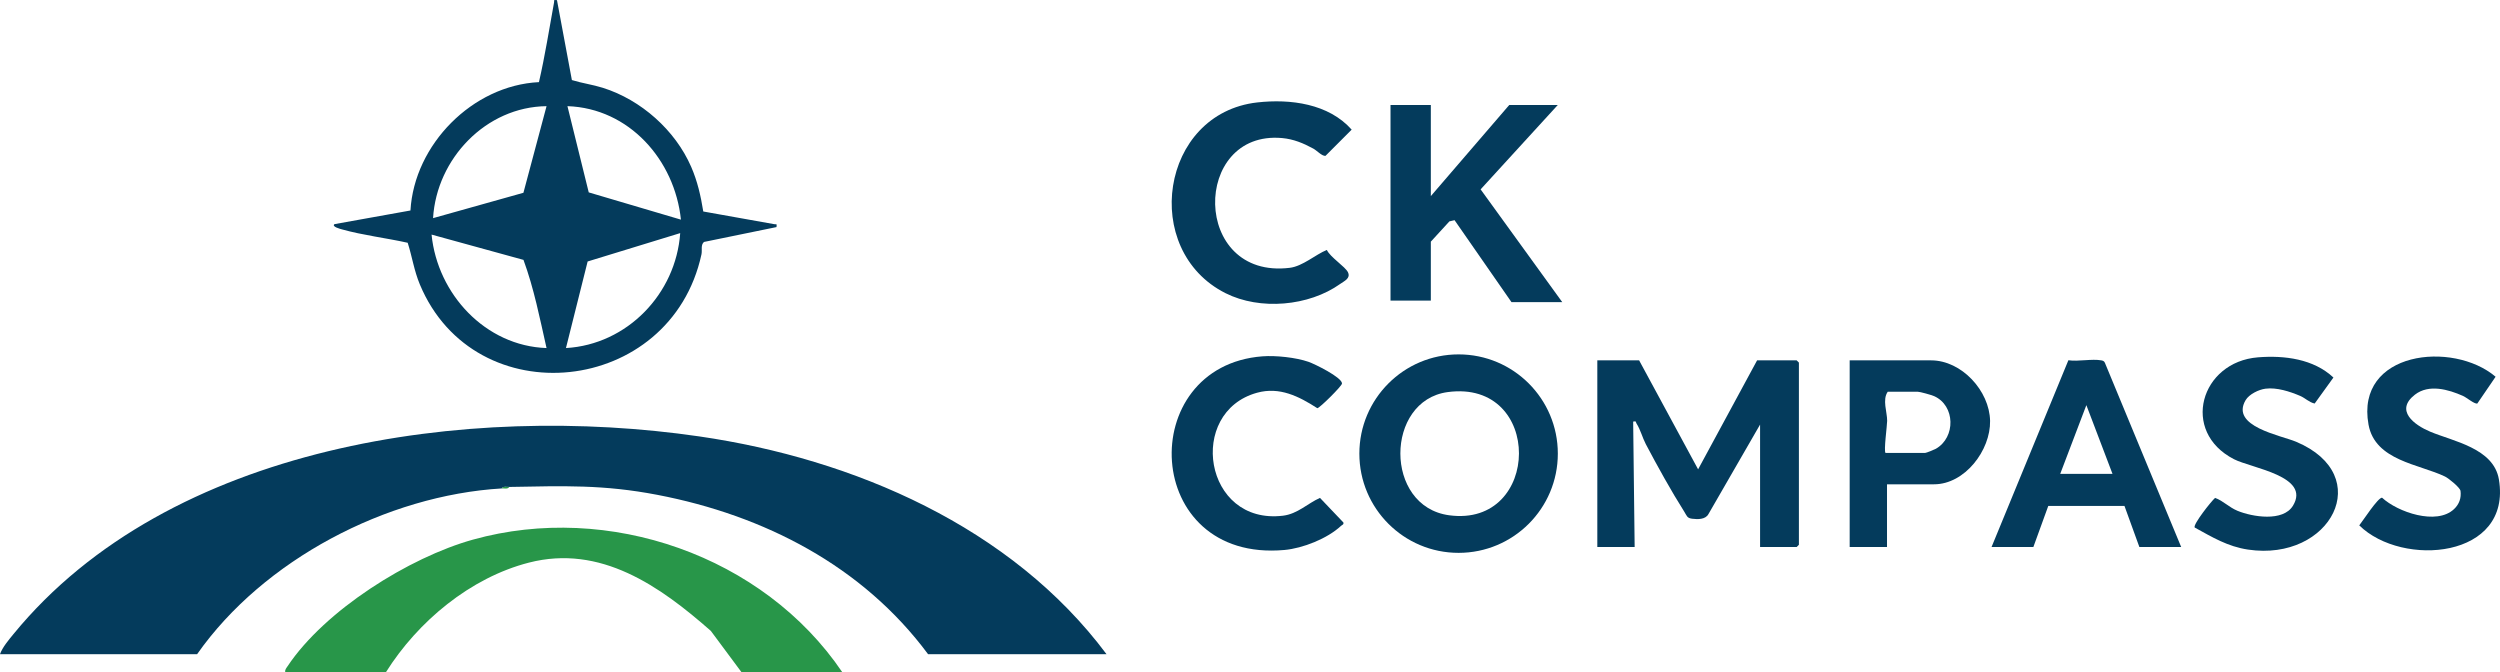
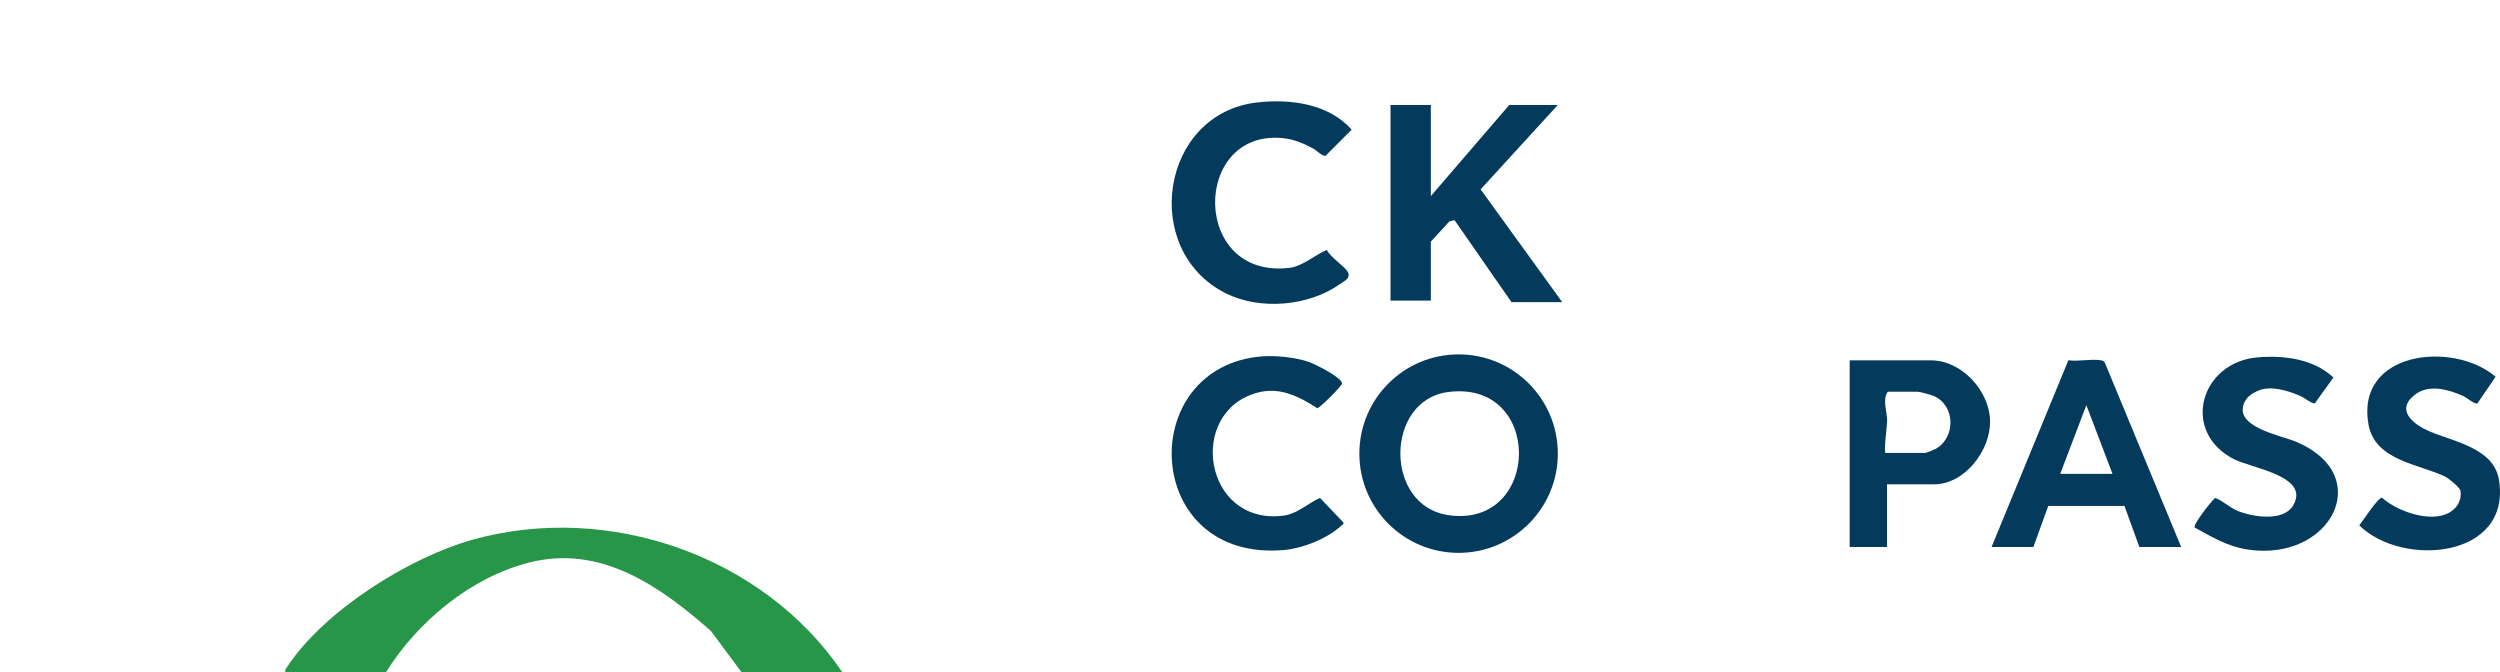
<svg xmlns="http://www.w3.org/2000/svg" id="Layer_2" data-name="Layer 2" viewBox="0 0 3348.33 900.13">
  <defs>
    <style> .cls-1 { fill: #043b5c; } .cls-2 { fill: #289649; } </style>
  </defs>
  <g id="Layer_2-2" data-name="Layer 2">
    <g>
      <path class="cls-2" d="M1128,900.13h-135l-40.91-55.09c-68.1-59.95-147.67-116.18-243.69-91.51-78.47,20.17-148.87,78.92-191.4,146.6h-135c-.52-3.26,1.54-5.4,3.16-7.84,49.84-74.8,162.66-145.72,248.41-169.59,181.36-50.5,388.89,21.62,494.43,177.43Z" />
      <g>
-         <path class="cls-1" d="M745.97.18l19.97,107.06c13.7,4.24,27.87,6.08,41.59,10.41,51.01,16.08,96.8,56.65,118.19,105.81,8.47,19.46,12.82,38.86,16.2,59.8,31.63,5.9,63.42,11.1,95.06,16.98,3.24.6,3.48-1.35,3.02,3.9l-97.12,19.91c-4.71,4.11-2.14,10.9-3.38,16.62-41.13,189.69-303.45,217.09-377.21,40.22-7.78-18.65-10.22-36.9-16.26-55.74-28.59-6.39-59.99-10.06-88.06-17.94-1.56-.44-14.4-3.63-9.96-7.02l101.73-18.28c5.07-88.25,83.12-167.56,172.09-171.91,8.15-35.34,13.72-71.11,20.25-106.79.6-3.27-1.32-3.47,3.9-3.02ZM732,142.19c-81.11.9-147.22,70.31-151.99,149.97l121.02-33.96,30.97-116.01ZM911.99,294.16c-8.3-79.84-69.34-149.15-152-151.99l28.52,115.49,123.48,36.5ZM758.01,466.16c81.98-4.75,147.3-72.65,153.01-153.95l-123.98,38-29.03,115.95ZM731.99,466.16c-8.94-39.59-16.86-79.99-30.88-118.1l-123.11-33.87c7.92,79.72,72.19,149.21,153.99,151.97Z" />
        <g>
-           <path class="cls-1" d="M672,654.17c-154.3,9.23-319.31,95.68-408,222H0c3.13-9.04,11.75-19.24,18.06-26.94,208.63-254.76,608.79-309.9,918.61-264.72,206.78,30.15,418.02,121.09,545.33,291.67h-239c-87.64-118.24-219.67-185.97-362.58-213.42-72.33-13.89-125.34-11.91-198.42-10.58-3.21.06-8.32-1.19-10,2Z" />
-           <path class="cls-2" d="M682,652.17c-1.71,3.29-6.8,1.81-10,2,1.68-3.19,6.79-1.94,10-2Z" />
-         </g>
+           </g>
      </g>
      <g>
        <g>
          <polygon class="cls-1" points="1916.36 140.64 1916.36 262.64 2021.36 140.64 2086.36 140.64 1983.04 253.63 2092.36 404.64 2024.36 404.64 1948.13 294.89 1941.23 296.5 1916.36 323.64 1916.36 402.64 1862.36 402.64 1862.36 140.64 1916.36 140.64" />
          <path class="cls-1" d="M1683.92,137.19c44.29-5,95.57,1.62,126.41,36.45l-35.08,35.11c-4.8.44-11.31-7-16.28-9.71-13.31-7.25-26.47-12.76-41.86-14.14-120.99-10.86-121.47,189.91,10.31,173.8,17.41-2.13,34.42-17.8,49.67-23.94,4.42,9.69,24.74,22.38,28.28,29.91,3.83,8.17-4.85,11.64-10.38,15.59-42.05,29.97-107.45,35.65-153.63,12.39-114.14-57.5-87.38-240.78,42.56-255.46Z" />
        </g>
        <g>
-           <path class="cls-1" d="M2195.33,482.64l79,145.96,79-145.96h53l3,3v244l-3,3h-49v-164l-69.13,119.87c-4.03,7.43-14.4,7.21-22,6.24-6.87-.87-7.07-4.16-10.46-9.52-17.23-27.16-36.45-61.87-51.51-90.49-4.32-8.21-7.04-19.13-12.4-27.53-1.27-1.98.19-3.57-4.48-2.57l1.99,167.99h-50v-250h56Z" />
          <path class="cls-1" d="M2086.45,607.55c0,73.4-59.5,132.91-132.91,132.91s-132.91-59.5-132.91-132.91,59.5-132.91,132.91-132.91,132.91,59.5,132.91,132.91ZM1938.85,525.15c-83.91,11.38-85.52,153.08,2,164.97,123.61,16.78,126.53-182.4-2-164.97Z" />
          <path class="cls-1" d="M2921.33,732.64h-56l-19.96-55.04-102.05.02-19.98,55.02h-56l102.92-250.15c13.25,1.97,31.61-2.17,44.09.14,2.26.42,3.79,1,4.78,3.22l102.21,246.79ZM2829.33,634.64l-35-92.02-35,92.02h70Z" />
          <path class="cls-1" d="M2939.42,706.54c-2.69-3.78,22.17-35.27,27.32-39.69,10.73,3.82,18.59,12.59,30.07,17.31,19.85,8.15,60.94,15.02,74.22-6.82,24.17-39.74-55.52-50.24-79.06-62.34-71.82-36.93-44.91-130.32,32.29-136.43,35.32-2.8,74.37,2.11,100.98,27.07l-25.12,34.82c-7.39-1.55-12.68-7.35-19.41-10.21-13.96-5.93-31.28-11.57-46.44-9.67-8.99,1.13-21.94,7.4-26.64,15.36-20.85,35.28,46.86,46.99,67.66,55.73,107.34,45.12,46.32,160.94-64.42,144.42-27.42-4.09-47.82-16.6-71.46-29.55Z" />
          <path class="cls-1" d="M3286.66,681.97c7.07-6.61,9.98-14.94,8.8-24.45-.56-4.49-15.9-16.92-20.75-19.27-34.61-16.71-93.67-21.17-102.47-69.53-17.89-98.34,113.06-112.83,170.19-64.13l-24.47,35.85c-3.92,1-14.06-7.91-19.24-10.2-19.54-8.65-45.67-16.17-64.38-1.61-27.21,21.16-.84,40.55,20.47,49.52,30.85,12.98,85.02,22.06,92.05,63.95,17.78,106.02-129.39,118.27-187.03,61.55,4.86-6,24.87-37.14,30.51-37.09,21.01,19.42,72.93,37.27,96.32,15.4Z" />
          <path class="cls-1" d="M2527.33,648.64v84h-50v-250h109c40.89,0,78.31,40.75,79.05,81.1.72,39.31-33.79,84.9-75.05,84.9h-63ZM2525.33,606.64h53c1.53,0,12.24-4.33,14.43-5.57,26.79-15.27,26.08-57.85-2.33-70.52-3.55-1.58-19.07-5.91-22.09-5.91h-40c-7.58,10.71-.72,27.28-.81,39-.05,6.54-4.74,40.45-2.19,43Z" />
          <path class="cls-1" d="M1690.93,477.24c17.82-1.36,44.65,1.53,61.48,7.32,8.27,2.84,45,20.82,44.99,29.08,0,3.27-30.08,33.09-33.07,33.07-24.81-15.98-50.55-28.99-80.64-20.72-94.35,25.94-71.52,177.57,34.7,164.7,19.58-2.37,33.09-16.6,49.52-23.84l31.35,32.92c.74,2.84-1.79,3.22-3.22,4.57-18.16,16.96-51.11,30.05-75.74,32.26-191.07,17.17-200.82-246.29-29.37-259.37Z" />
        </g>
      </g>
    </g>
  </g>
</svg>